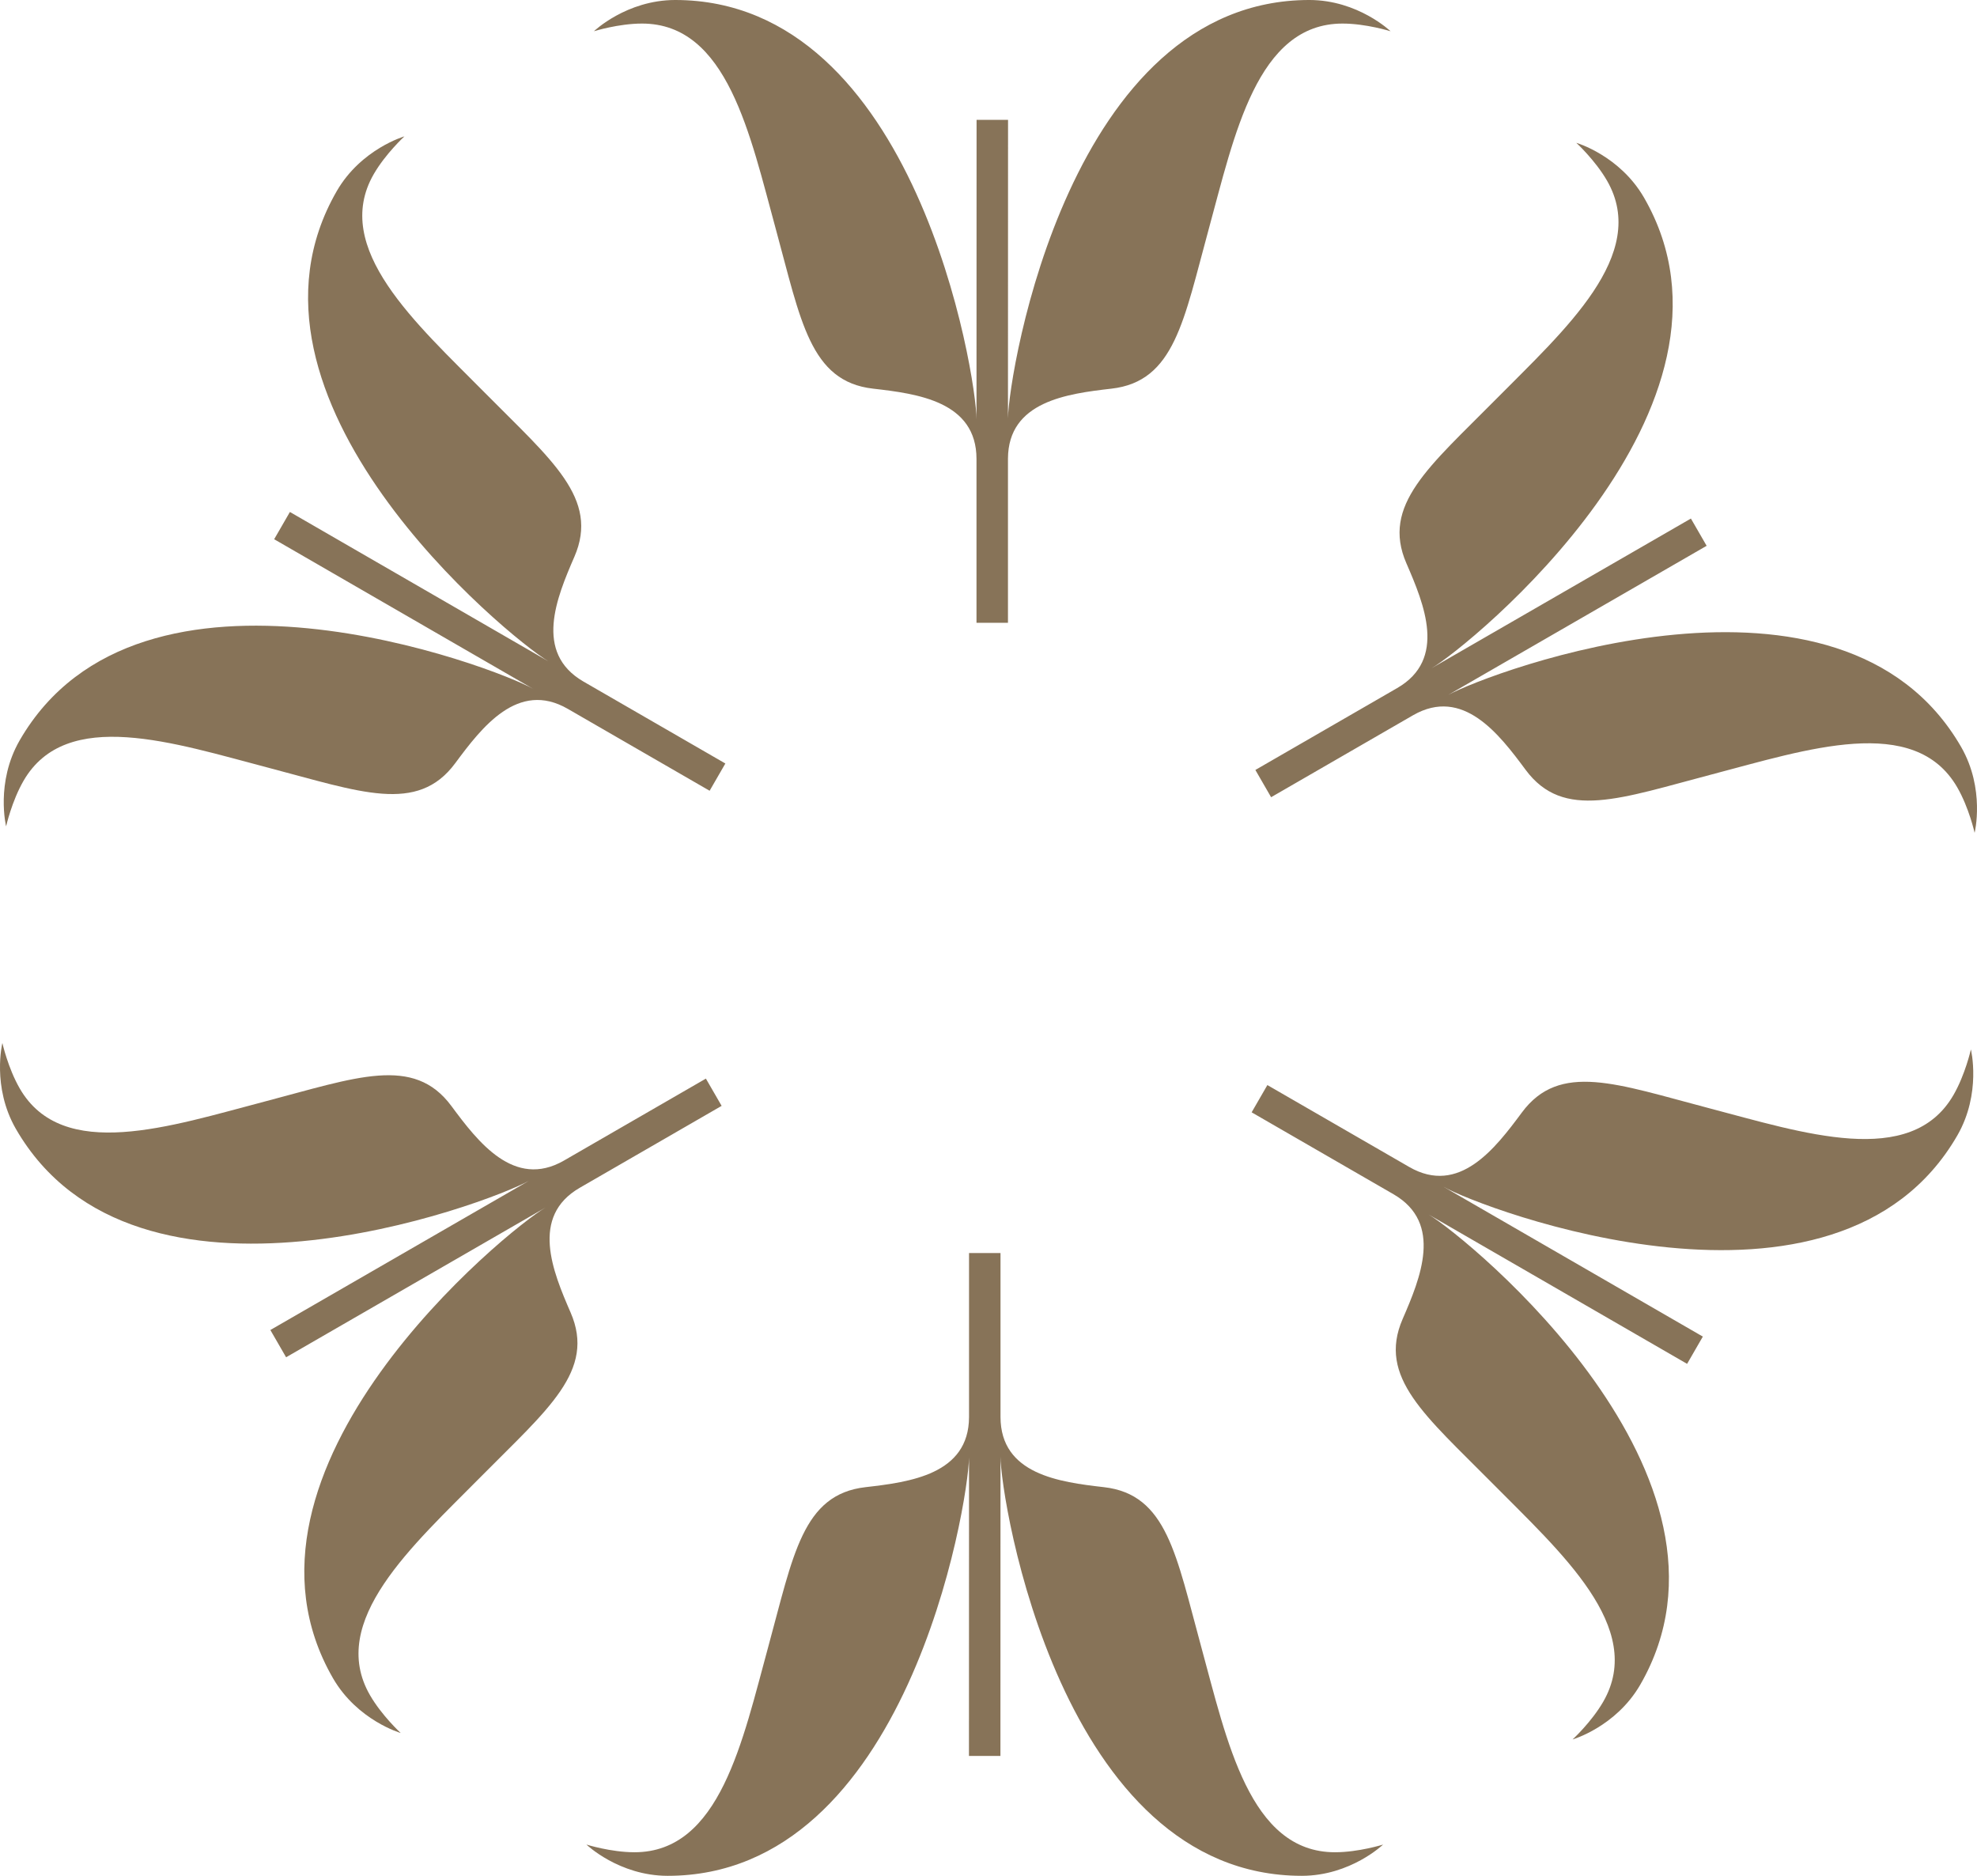
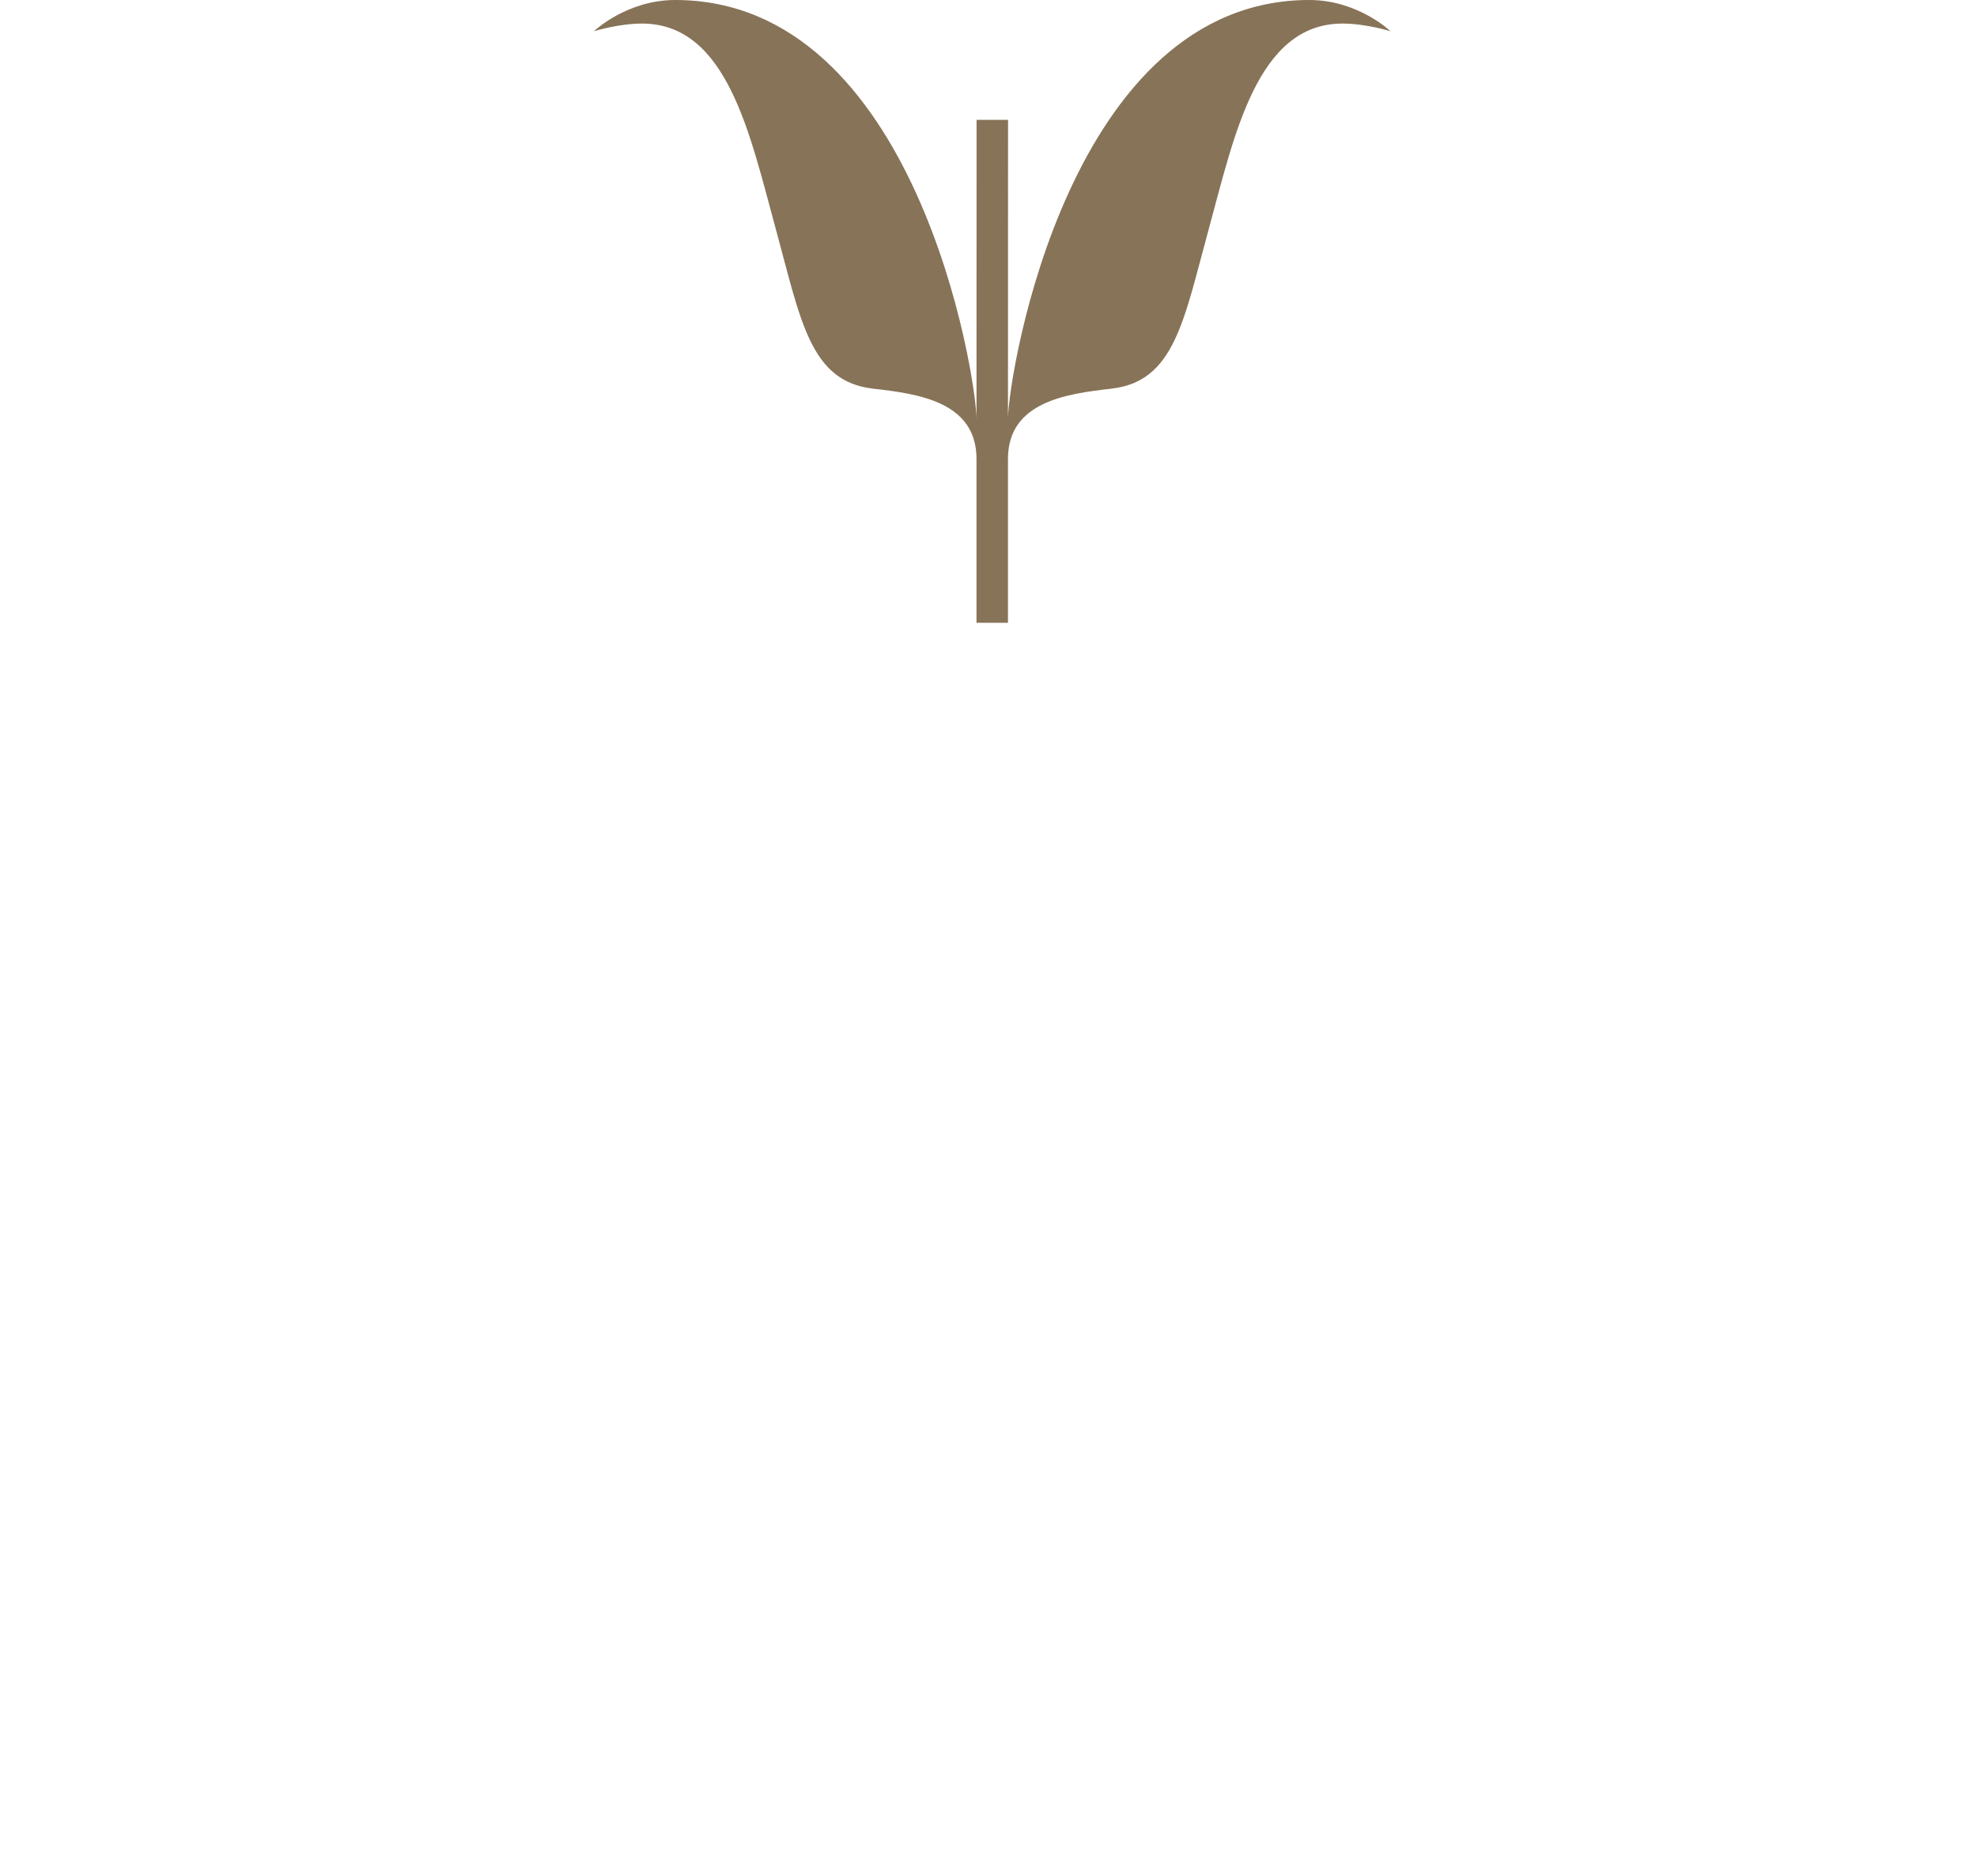
<svg xmlns="http://www.w3.org/2000/svg" id="a" width="550" height="521.79" viewBox="0 0 550 521.79">
  <defs>
    <style>.h{fill:#877358;}</style>
  </defs>
  <g id="b">
-     <path class="h" d="M163.152,513.097s6.805,2.137,13.361,2.137c23.818,0,30.083-31.121,37.22-57.179,6.95-25.374,9.482-42.386,27.075-44.378,12.303-1.411,28.714-3.548,28.776-19.481v-45.644h8.755v45.561c0,16.017,16.432,18.154,28.755,19.565,17.594,1.992,20.125,19.004,27.075,44.378,7.137,26.058,13.423,57.179,37.22,57.179,6.556,0,13.382-2.137,13.382-2.137,0,0-9.025,8.672-22.594,8.693-67.138,0-83.839-104.773-83.839-116.64l-.021,83.3h-8.755l.021-83.009c-.249,13.05-17.199,116.35-83.86,116.35-13.548-.021-22.573-8.693-22.573-8.693Z" />
-   </g>
+     </g>
  <g id="c">
-     <path class="h" d="M.663,290.133s1.552,6.962,4.83,12.639c11.909,20.627,41.993,10.493,68.129,3.644,25.45-6.668,41.448-12.982,51.97,1.259,7.373,9.949,17.429,23.093,31.26,15.18l39.529-22.822,4.378,7.582-39.457,22.78c-13.871,8.008-7.506,23.307-2.566,34.685,7.072,16.232-6.396,26.931-24.895,45.637-18.999,19.21-42.807,40.215-30.908,60.823,3.278,5.678,8.542,10.521,8.542,10.521,0,0-12.023-3.48-18.825-15.22-33.569-58.143,48.817-124.993,59.094-130.927l-72.15,41.632-4.378-7.582,71.898-41.487c-11.426,6.309-109.362,43.28-142.692-14.45-6.756-11.743-3.758-23.895-3.758-23.895Z" />
-   </g>
+     </g>
  <g id="d">
-     <path class="h" d="M112.511,37.931s-5.253,4.825-8.531,10.503c-11.909,20.627,11.91,41.613,30.908,60.823,18.499,18.706,31.967,29.404,24.895,45.637-4.93,11.36-11.285,26.641,2.483,34.662l39.529,22.822-4.378,7.582-39.457-22.78c-13.871-8.008-23.937,5.153-31.321,15.121-10.522,14.241-26.521,7.926-51.97,1.259-26.136-6.848-56.23-16.964-68.129,3.644-3.278,5.678-4.84,12.658-4.84,12.658,0,0-2.998-12.152,3.768-23.913,33.569-58.143,132.656-20.22,142.933-14.286l-72.129-41.668,4.378-7.582,71.878,41.523c-11.177-6.741-92.162-73.07-58.832-130.8,6.792-11.722,18.815-15.202,18.815-15.202Z" />
-   </g>
+     </g>
  <g id="e">
    <path class="h" d="M386.848,8.693s-6.805-2.137-13.361-2.137c-23.818,0-30.083,31.121-37.22,57.179-6.95,25.374-9.482,42.386-27.075,44.378-12.303,1.411-28.714,3.548-28.776,19.481v45.644h-8.755v-45.561c0-16.017-16.432-18.154-28.755-19.565-17.594-1.992-20.125-19.004-27.075-44.378-7.137-26.058-13.423-57.179-37.22-57.179-6.556,0-13.382,2.137-13.382,2.137,0,0,9.025-8.672,22.594-8.693,67.138,0,83.839,104.773,83.839,116.64l.021-83.3h8.755l-.021,83.009c.249-13.05,17.199-116.35,83.86-116.35,13.548.021,22.573,8.693,22.573,8.693Z" />
  </g>
  <g id="f">
-     <path class="h" d="M549.337,231.657s-1.552-6.962-4.83-12.639c-11.909-20.627-41.993-10.493-68.129-3.644-25.45,6.668-41.448,12.982-51.97-1.259-7.373-9.949-17.429-23.093-31.26-15.18l-39.529,22.822-4.378-7.582,39.457-22.78c13.871-8.008,7.506-23.307,2.566-34.685-7.072-16.232,6.396-26.931,24.895-45.637,18.999-19.21,42.807-40.215,30.908-60.823-3.278-5.678-8.542-10.521-8.542-10.521,0,0,12.023,3.48,18.825,15.22,33.569,58.143-48.817,124.993-59.094,130.927l72.15-41.632,4.378,7.582-71.898,41.487c11.426-6.309,109.362-43.28,142.692,14.45,6.756,11.743,3.758,23.895,3.758,23.895Z" />
-   </g>
+     </g>
  <g id="g">
-     <path class="h" d="M437.49,483.859s5.253-4.825,8.531-10.503c11.909-20.627-11.91-41.613-30.908-60.823-18.499-18.706-31.967-29.404-24.895-45.637,4.93-11.36,11.285-26.641-2.483-34.662l-39.529-22.822,4.378-7.582,39.457,22.78c13.871,8.008,23.937-5.153,31.321-15.121,10.522-14.241,26.521-7.926,51.97-1.259,26.136,6.848,56.23,16.964,68.129-3.644,3.278-5.678,4.84-12.658,4.84-12.658,0,0,2.998,12.152-3.768,23.913-33.569,58.143-132.656,20.22-142.933,14.286l72.129,41.668-4.378,7.582-71.878-41.523c11.177,6.741,92.162,73.07,58.832,130.8-6.792,11.722-18.815,15.202-18.815,15.202Z" />
-   </g>
+     </g>
</svg>